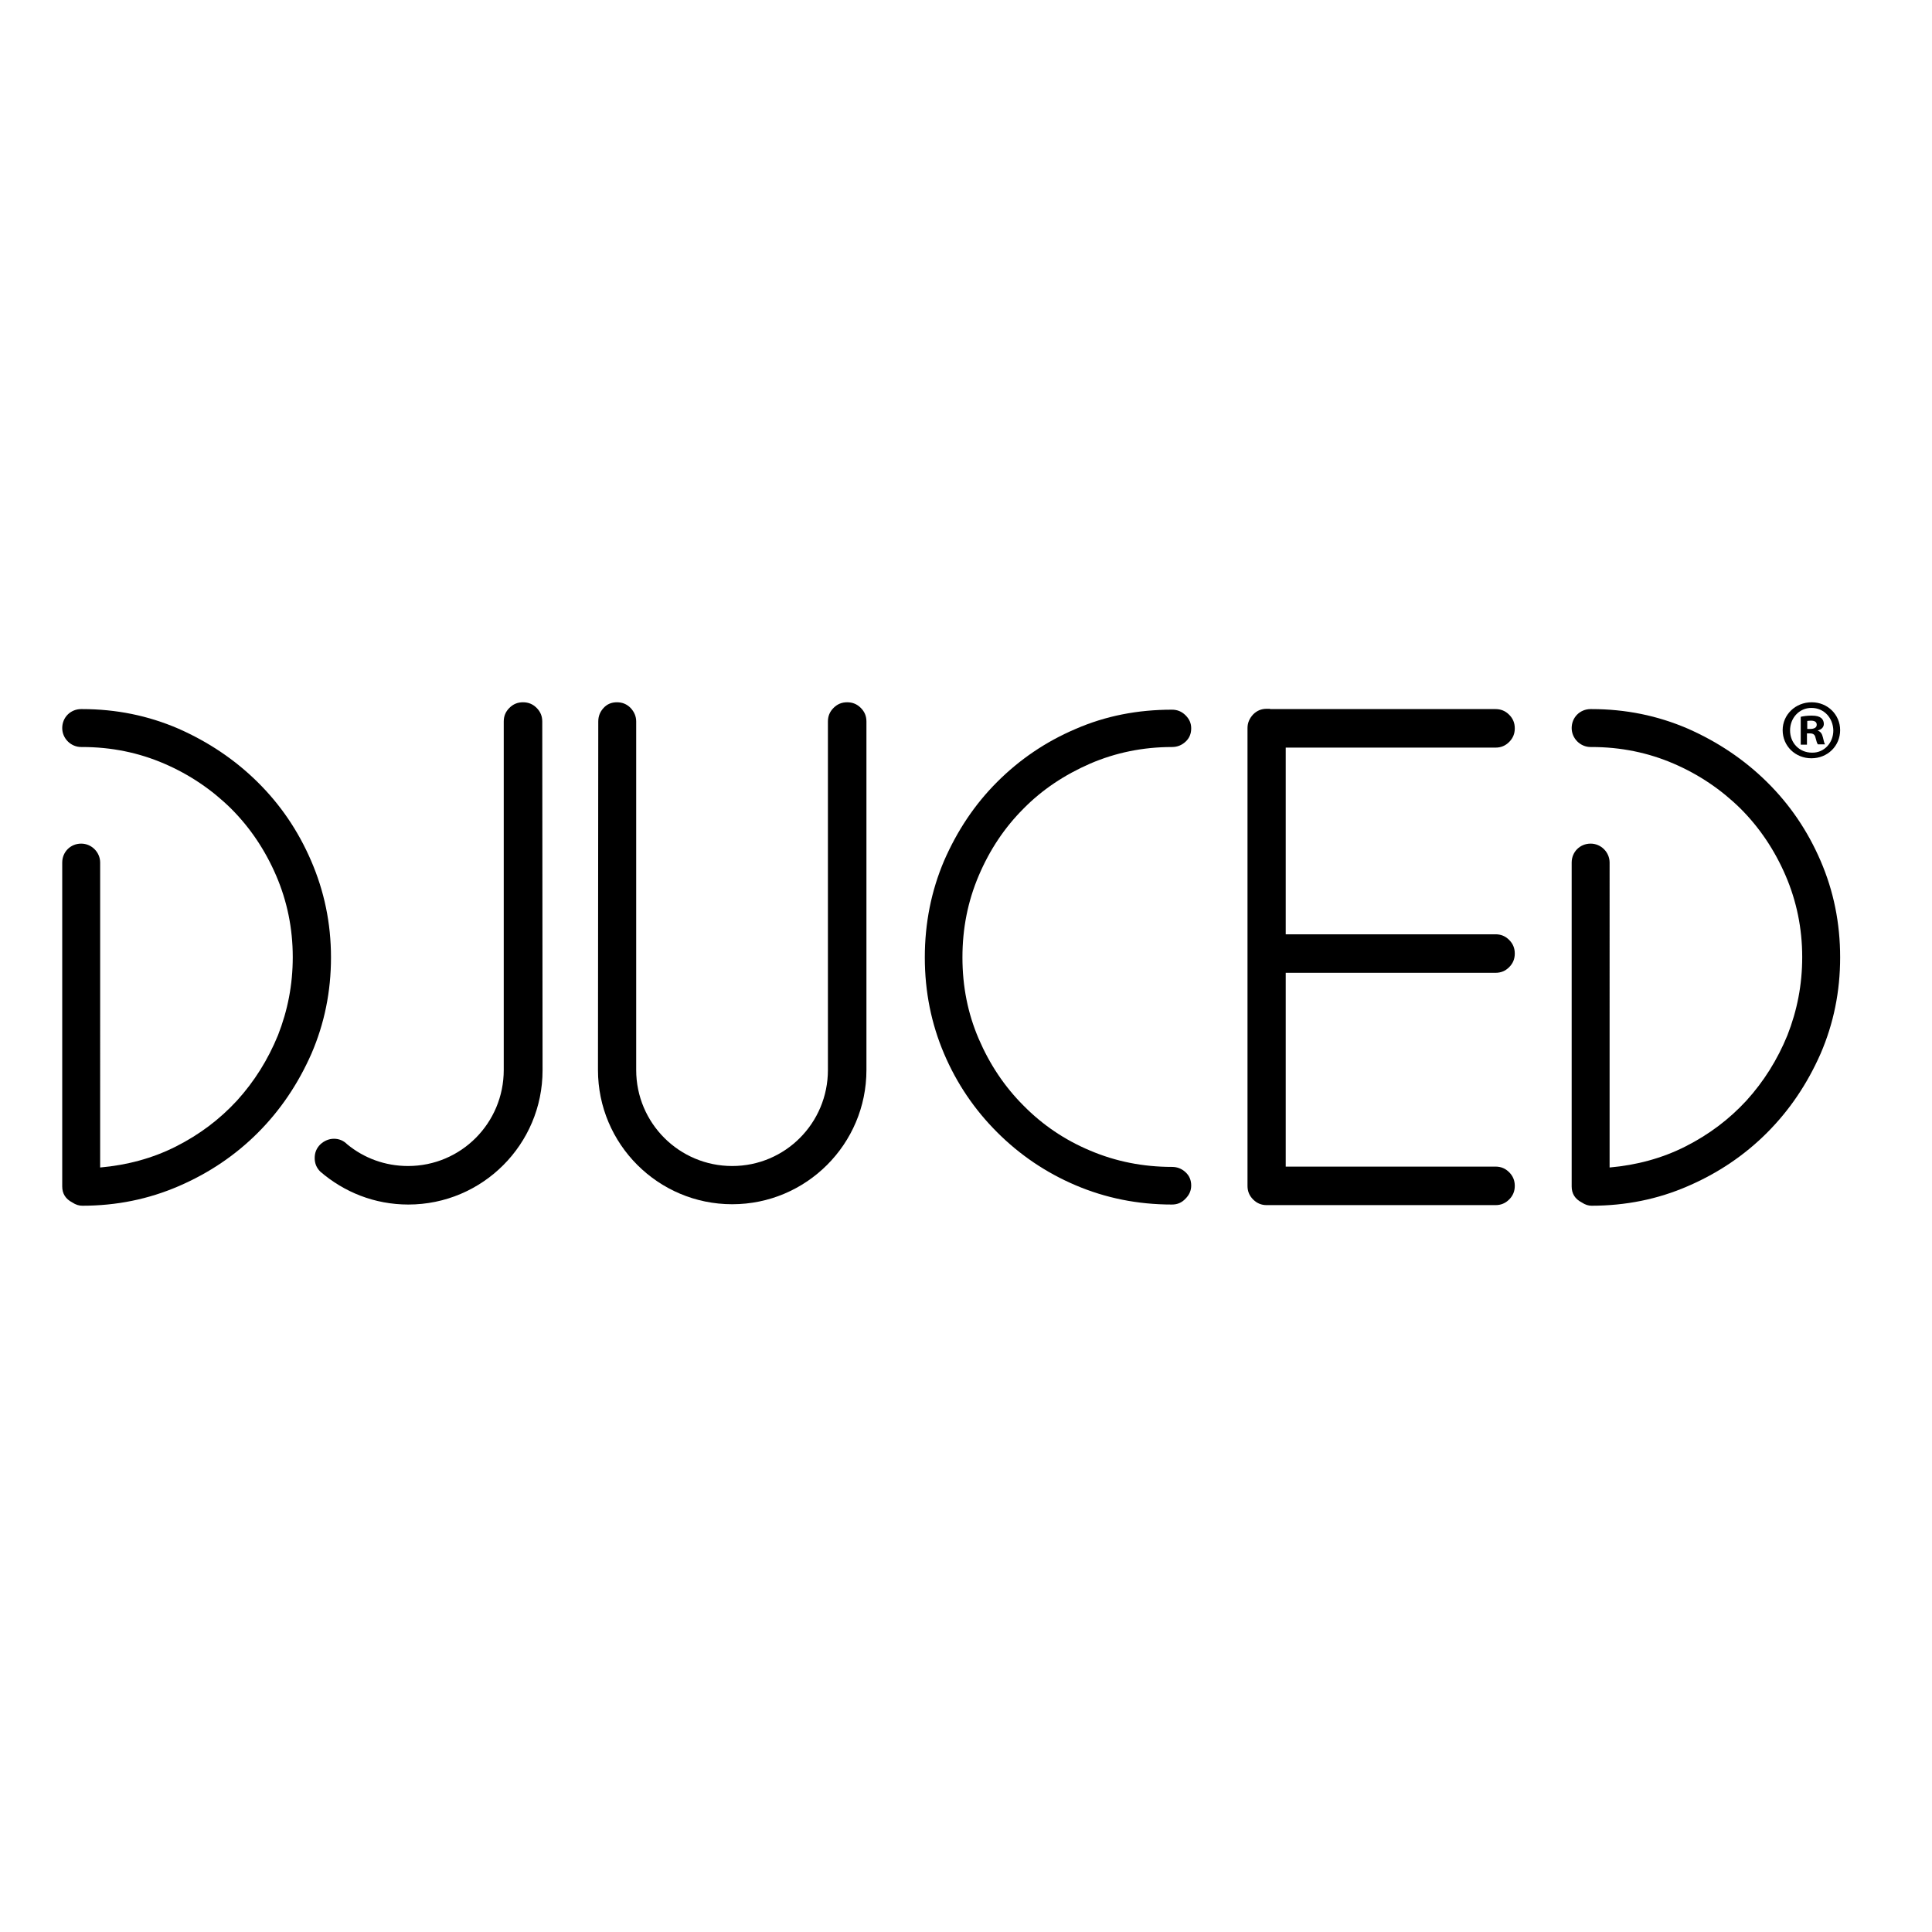
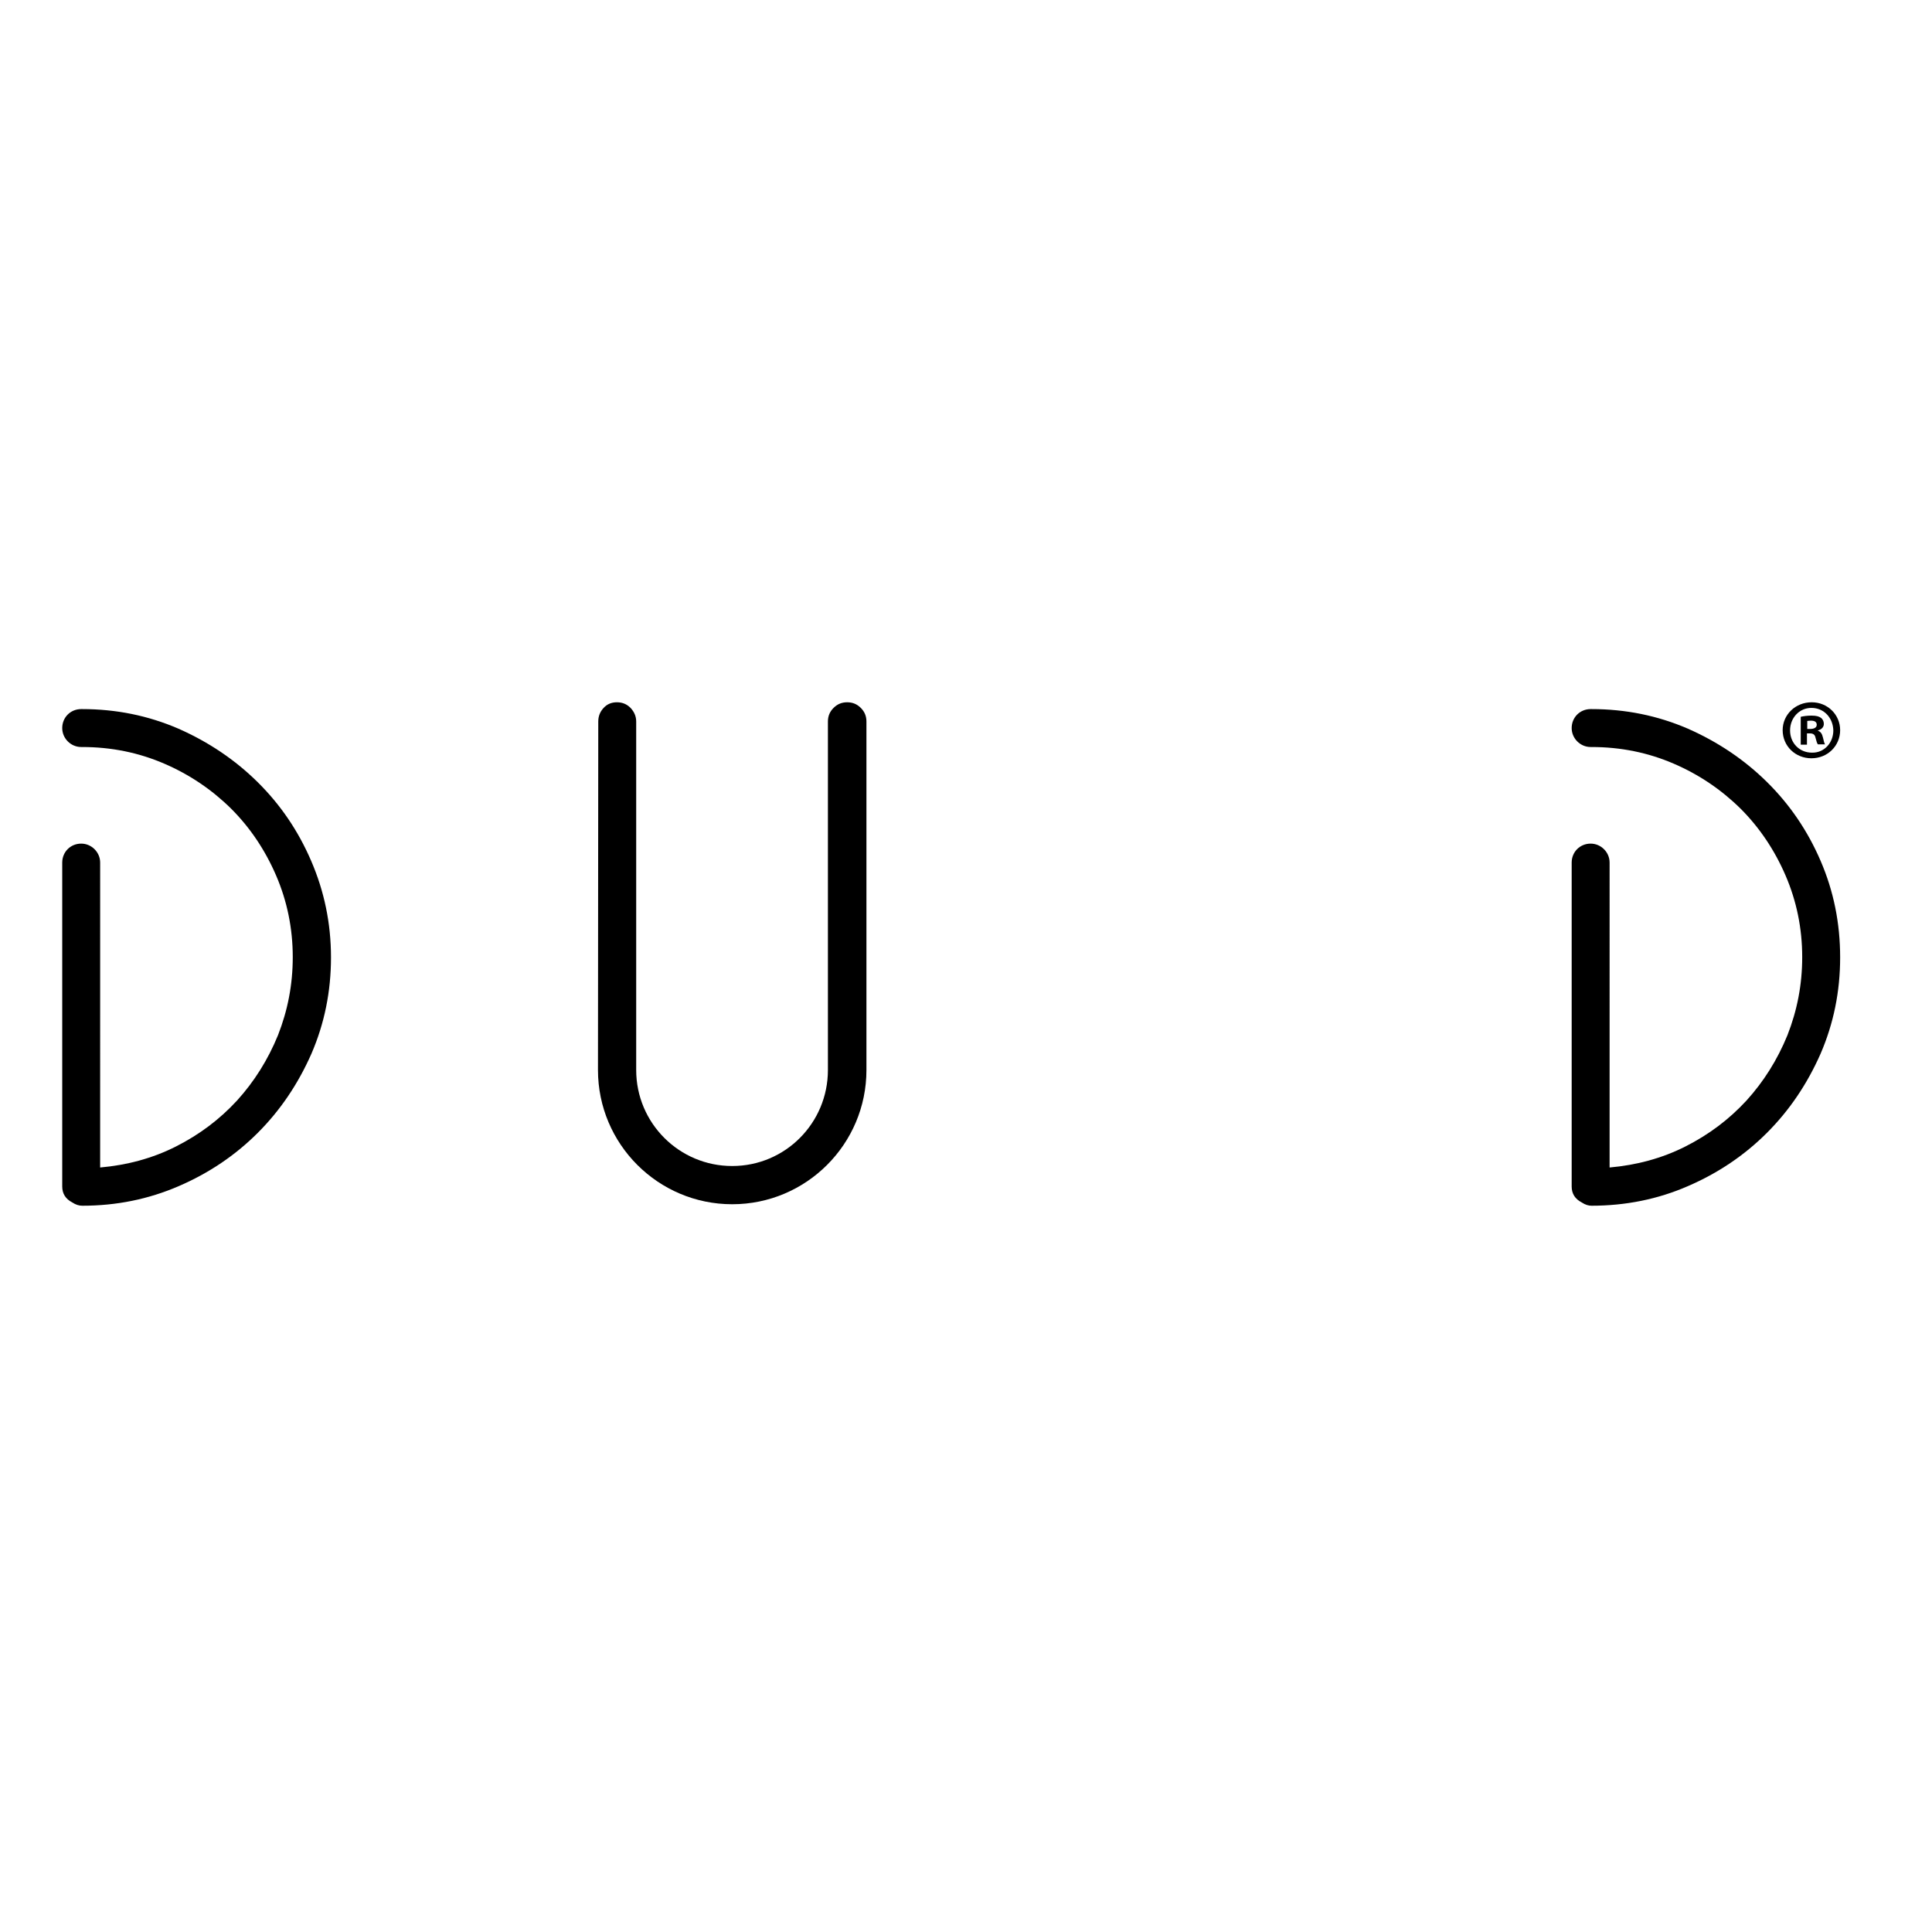
<svg xmlns="http://www.w3.org/2000/svg" version="1.1" id="layer" x="0px" y="0px" viewBox="0 0 652 652" style="enable-background:new 0 0 652 652;" xml:space="preserve">
  <g>
-     <path d="M395.5,406.5c-11.6,0-22.4-2.2-32.5-6.5s-18.9-10.3-26.5-17.9s-13.6-16.4-17.9-26.5s-6.5-20.9-6.5-32.5s2.2-22.5,6.5-32.6 c4.4-10.1,10.3-19,17.9-26.6s16.4-13.6,26.5-17.9c10.1-4.4,20.9-6.5,32.5-6.5c1.8,0,3.3,0.6,4.6,1.9c1.3,1.3,1.9,2.7,1.9,4.4 c0,1.8-0.6,3.3-1.9,4.5s-2.8,1.8-4.6,1.8c-9.8,0-19,1.9-27.6,5.6c-8.7,3.8-16.2,8.8-22.5,15.2c-6.4,6.4-11.4,13.9-15.1,22.6 s-5.5,17.8-5.5,27.6c0,9.8,1.8,18.9,5.5,27.5s8.7,16.1,15.1,22.5c6.4,6.5,13.9,11.6,22.5,15.2c8.7,3.7,17.9,5.5,27.6,5.5 c1.8,0,3.3,0.6,4.6,1.8c1.3,1.2,1.9,2.7,1.9,4.5c0,1.6-0.6,3.1-1.9,4.4C398.8,405.9,397.3,406.5,395.5,406.5" />
-     <path d="M428.6,239.3h76.1c1.8,0,3.3,0.6,4.6,1.9c1.3,1.3,1.9,2.8,1.9,4.6s-0.6,3.3-1.9,4.6s-2.8,1.9-4.6,1.9h-70.8v63h70.8 c1.8,0,3.3,0.6,4.6,1.9c1.3,1.3,1.9,2.8,1.9,4.6c0,1.8-0.6,3.3-1.9,4.6c-1.3,1.3-2.8,1.9-4.6,1.9h-70.8v65.4h70.8 c1.8,0,3.3,0.6,4.6,1.9c1.3,1.3,1.9,2.8,1.9,4.6c0,1.8-0.6,3.3-1.9,4.6c-1.3,1.3-2.8,1.9-4.6,1.9h-76.1h-0.7h-0.4 c-1.8,0-3.3-0.6-4.6-1.9c-1.3-1.3-1.9-2.8-1.9-4.6V245.7c0-1.8,0.7-3.3,1.9-4.6c1.3-1.3,2.8-1.9,4.6-1.9h1.1V239.3z" />
    <path d="M292.4,243.5c0-1.8-0.6-3.3-1.9-4.6s-2.8-1.9-4.6-1.9c-1.8,0-3.3,0.6-4.6,1.9c-1.3,1.3-1.9,2.8-1.9,4.6v117.6 c0,17.9-14.4,32.4-32.3,32.4s-32.4-14.5-32.4-32.4V243.5c0-1.8-0.7-3.3-1.9-4.6c-1.3-1.3-2.8-1.9-4.6-1.9s-3.3,0.6-4.5,1.9 c-1.2,1.3-1.8,2.8-1.8,4.6l-0.1,117.6c0,25,20.3,45.3,45.3,45.3s45.3-20.3,45.3-45.3L292.4,243.5z" />
-     <path d="M183,243.5c0-1.8-0.6-3.3-1.9-4.6c-1.3-1.3-2.8-1.9-4.6-1.9s-3.3,0.6-4.6,1.9c-1.3,1.3-1.9,2.8-1.9,4.6v117.6 c0,17.9-14.4,32.4-32.3,32.4c-7.8,0-14.9-2.7-20.5-7.3c-1.3-1.3-2.8-1.9-4.5-1.9s-3.3,0.7-4.6,1.9c-1.3,1.3-1.9,2.8-1.9,4.6 c0,1.8,0.6,3.3,1.9,4.6c8,6.9,18.3,11.1,29.7,11.1c25,0,45.3-20.3,45.3-45.3L183,243.5z" />
    <path d="M614.4,290.5c-4.4-10.2-10.4-19-18.1-26.6c-7.6-7.5-16.5-13.5-26.7-18c-10.2-4.4-21-6.6-32.5-6.6c0,0,0,0-0.1,0 s-0.1,0-0.2,0c-3.6,0-6.4,2.8-6.4,6.4c0,3.5,2.9,6.4,6.4,6.4c0.1,0,0.1,0,0.2,0h0.1c9.9,0,19.1,1.9,27.7,5.6 c8.6,3.7,16.1,8.8,22.6,15.2c6.4,6.4,11.5,14,15.2,22.6s5.6,17.8,5.6,27.5c0,9.3-1.7,18-5,26.4c-3.4,8.3-8,15.6-13.8,22 c-5.9,6.4-12.7,11.5-20.6,15.5c-7.9,4-16.5,6.3-25.6,7.1V291.1c0-3.5-2.9-6.4-6.4-6.4c-3.6,0-6.4,2.8-6.4,6.4v109.3 c0,2.4,1.1,4.2,3.4,5.4c1.2,0.8,2.3,1.1,3.3,1.1c11.5,0,22.4-2.2,32.5-6.6c10.2-4.4,19.1-10.4,26.7-18c7.6-7.6,13.6-16.5,18.1-26.7 c4.4-10.2,6.6-21,6.6-32.5C621,311.5,618.8,300.7,614.4,290.5" />
    <path d="M105,290.5c-4.4-10.2-10.4-19-18.1-26.6c-7.6-7.5-16.5-13.5-26.7-18c-10.2-4.4-21-6.6-32.5-6.6h-0.1c-0.1,0-0.1,0-0.2,0 c-3.6,0-6.4,2.8-6.4,6.4c0,3.5,2.9,6.4,6.4,6.4c0.1,0,0.1,0,0.2,0h0.1c9.9,0,19.1,1.9,27.7,5.6s16.1,8.8,22.6,15.2 c6.4,6.4,11.5,14,15.2,22.6s5.6,17.8,5.6,27.5c0,9.3-1.7,18-5,26.4c-3.4,8.3-8,15.6-13.8,22c-5.9,6.4-12.7,11.5-20.6,15.5 s-16.5,6.3-25.6,7.1V291.1c0-3.5-2.9-6.4-6.4-6.4c-3.6,0-6.4,2.8-6.4,6.4v109.3c0,2.4,1.1,4.2,3.4,5.4c1.2,0.8,2.3,1.1,3.4,1.1 c11.5,0,22.3-2.2,32.5-6.6s19.1-10.4,26.7-18c7.6-7.6,13.6-16.5,18.1-26.7c4.4-10.2,6.6-21,6.6-32.5 C111.7,311.5,109.4,300.7,105,290.5" />
    <path d="M609.9,246h1c1.2,0,2.2-0.4,2.2-1.4c0-0.9-0.6-1.4-2-1.4c-0.6,0-1,0.1-1.2,0.1V246z M609.9,251.3h-2.2v-9.4 c0.9-0.2,2.1-0.4,3.6-0.4c1.8,0,2.6,0.3,3.3,0.8c0.5,0.4,0.9,1.1,0.9,2c0,1.1-0.8,1.9-2,2.2v0.1c0.9,0.3,1.4,1,1.7,2.3 c0.3,1.4,0.5,2,0.7,2.3h-2.4c-0.3-0.3-0.5-1.1-0.8-2.2c-0.2-1-0.7-1.5-1.9-1.5h-1v3.8H609.9z M611.3,238.9c-4.1,0-7.2,3.4-7.2,7.6 c0,4.2,3.1,7.5,7.4,7.5c4.1,0.1,7.2-3.3,7.2-7.5C618.6,242.3,615.6,238.9,611.3,238.9L611.3,238.9z M611.4,237 c5.4,0,9.6,4.2,9.6,9.4c0,5.3-4.2,9.5-9.7,9.5c-5.4,0-9.7-4.1-9.7-9.5C601.6,241.2,605.9,237,611.4,237L611.4,237z" />
  </g>
</svg>